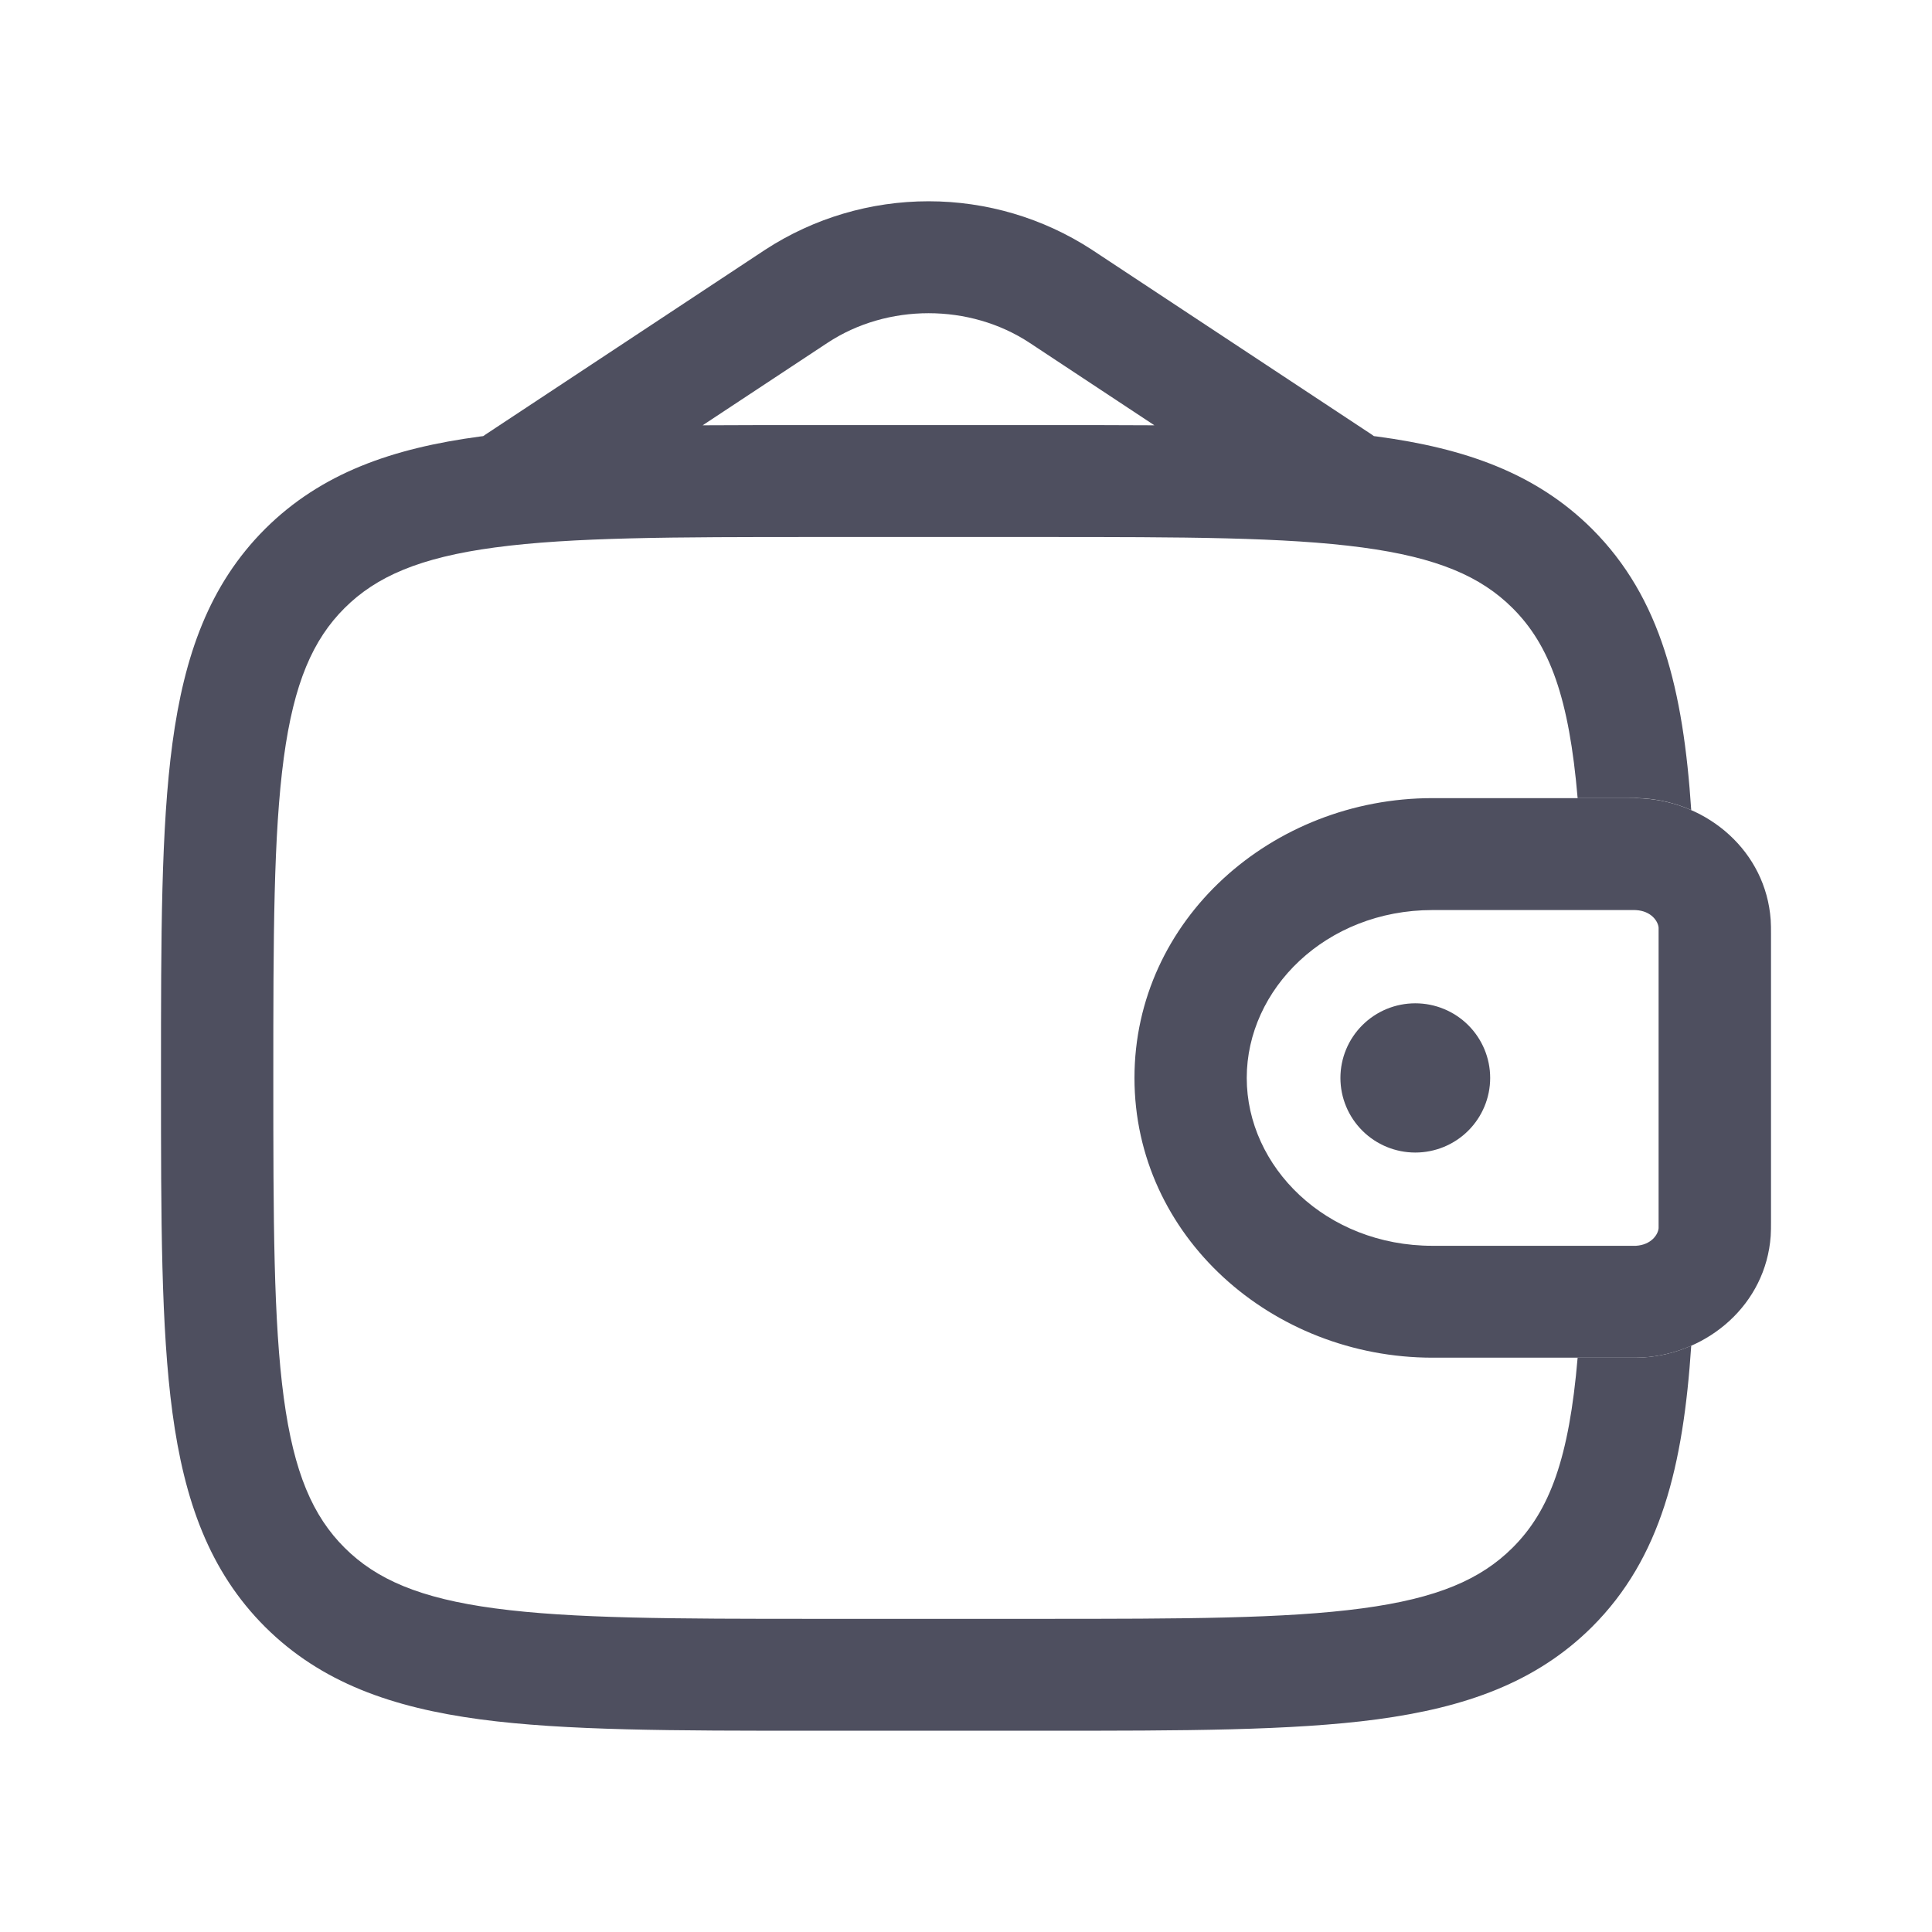
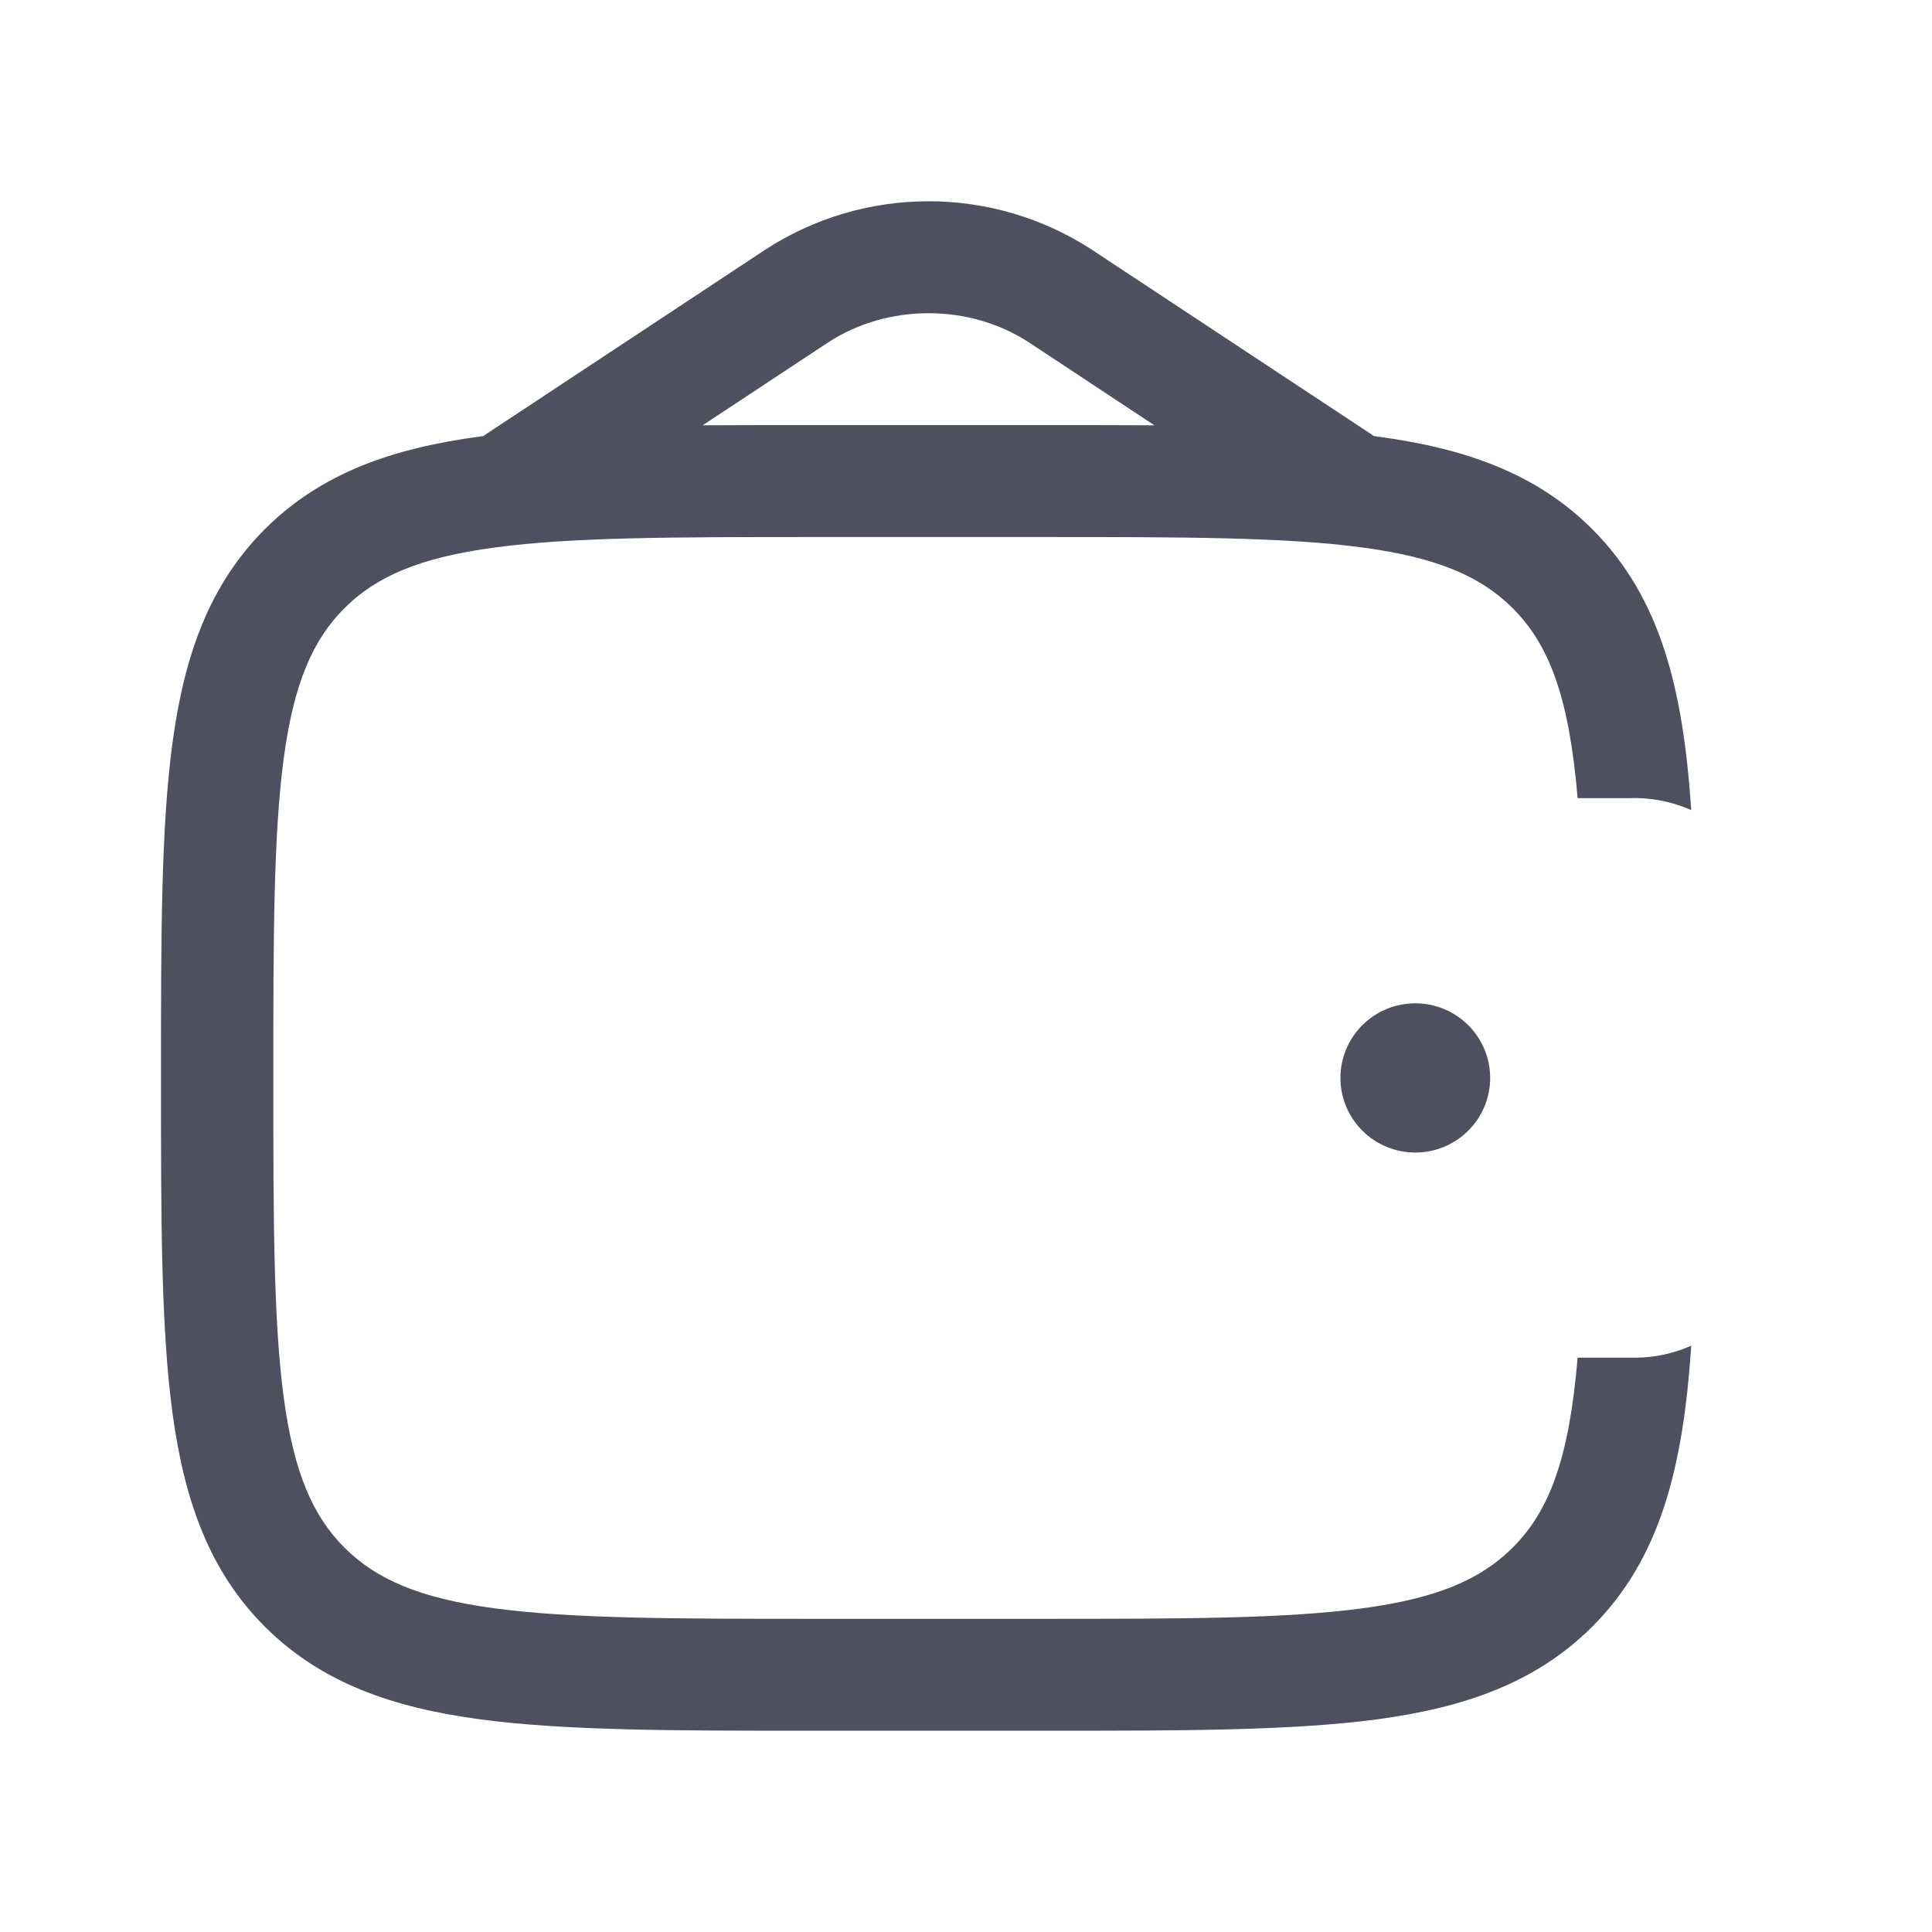
<svg xmlns="http://www.w3.org/2000/svg" width="45" height="45" viewBox="0 0 45 45" fill="none">
-   <path fill-rule="evenodd" clip-rule="evenodd" d="M38.065 21.197H33.366C30.883 21.197 29.039 23.037 29.039 25.107C29.039 27.177 30.883 29.017 33.365 29.017H38.105C38.465 28.994 38.62 28.753 38.632 28.607V21.607C38.62 21.461 38.465 21.219 38.105 21.198L38.065 21.197ZM37.936 18.59C38.051 18.59 38.163 18.59 38.267 18.597C39.785 18.689 41.13 19.831 41.243 21.426C41.25 21.53 41.25 21.643 41.25 21.748V28.466C41.25 28.57 41.25 28.683 41.243 28.788C41.13 30.383 39.785 31.524 38.266 31.618C38.163 31.623 38.051 31.623 37.934 31.623H33.368C29.627 31.623 26.424 28.794 26.424 25.107C26.424 21.419 29.627 18.59 33.366 18.59H37.906H37.936Z" fill="#4E4F5F" />
  <path d="M34.709 25.107C34.709 25.568 34.525 26.01 34.198 26.336C33.871 26.662 33.428 26.845 32.965 26.845C32.502 26.845 32.059 26.662 31.732 26.336C31.405 26.01 31.221 25.568 31.221 25.107C31.221 24.646 31.405 24.204 31.732 23.878C32.059 23.552 32.502 23.369 32.965 23.369C33.428 23.369 33.871 23.552 34.198 23.878C34.525 24.204 34.709 24.646 34.709 25.107Z" fill="#4E4F5F" />
  <path fill-rule="evenodd" clip-rule="evenodd" d="M37.936 18.59C38.436 18.571 38.934 18.666 39.392 18.868C39.206 16.077 38.691 13.926 37.08 12.318C35.773 11.018 34.118 10.441 32.074 10.167L32.001 10.158C31.982 10.145 31.964 10.131 31.945 10.118L25.428 5.814C24.298 5.079 22.978 4.688 21.628 4.688C20.278 4.688 18.958 5.079 17.827 5.814L11.313 10.118C11.293 10.131 11.274 10.145 11.255 10.158L11.182 10.167C9.138 10.441 7.483 11.018 6.176 12.318C4.872 13.62 4.292 15.269 4.017 17.306C3.75 19.287 3.75 21.815 3.75 25.009V25.204C3.75 28.398 3.75 30.928 4.017 32.908C4.292 34.944 4.872 36.594 6.176 37.895C7.483 39.195 9.138 39.772 11.182 40.047C13.17 40.312 15.708 40.312 18.914 40.312H24.342C27.548 40.312 30.087 40.312 32.074 40.047C34.118 39.772 35.773 39.195 37.08 37.895C38.691 36.288 39.206 34.136 39.392 31.344C39.04 31.5 38.66 31.594 38.266 31.618C38.163 31.623 38.051 31.623 37.934 31.623H36.746C36.548 33.956 36.099 35.186 35.229 36.051C34.491 36.786 33.48 37.228 31.725 37.462C29.934 37.702 27.57 37.706 24.244 37.706H19.012C15.685 37.706 13.324 37.702 11.529 37.462C9.776 37.228 8.765 36.786 8.027 36.051C7.289 35.316 6.846 34.308 6.61 32.56C6.37 30.776 6.366 28.421 6.366 25.107C6.366 21.793 6.37 19.44 6.61 17.652C6.846 15.905 7.289 14.897 8.027 14.162C8.765 13.427 9.776 12.986 11.531 12.751C13.324 12.511 15.685 12.508 19.012 12.508H24.244C27.57 12.508 29.934 12.511 31.727 12.751C33.48 12.986 34.491 13.427 35.229 14.162C36.099 15.028 36.548 16.26 36.746 18.59H37.906H37.936ZM18.914 9.901H24.342C25.244 9.901 26.091 9.901 26.888 9.906L23.983 7.986C22.587 7.065 20.669 7.065 19.273 7.986L16.366 9.906C17.165 9.901 18.012 9.901 18.912 9.901" fill="#4E4F5F" />
</svg>